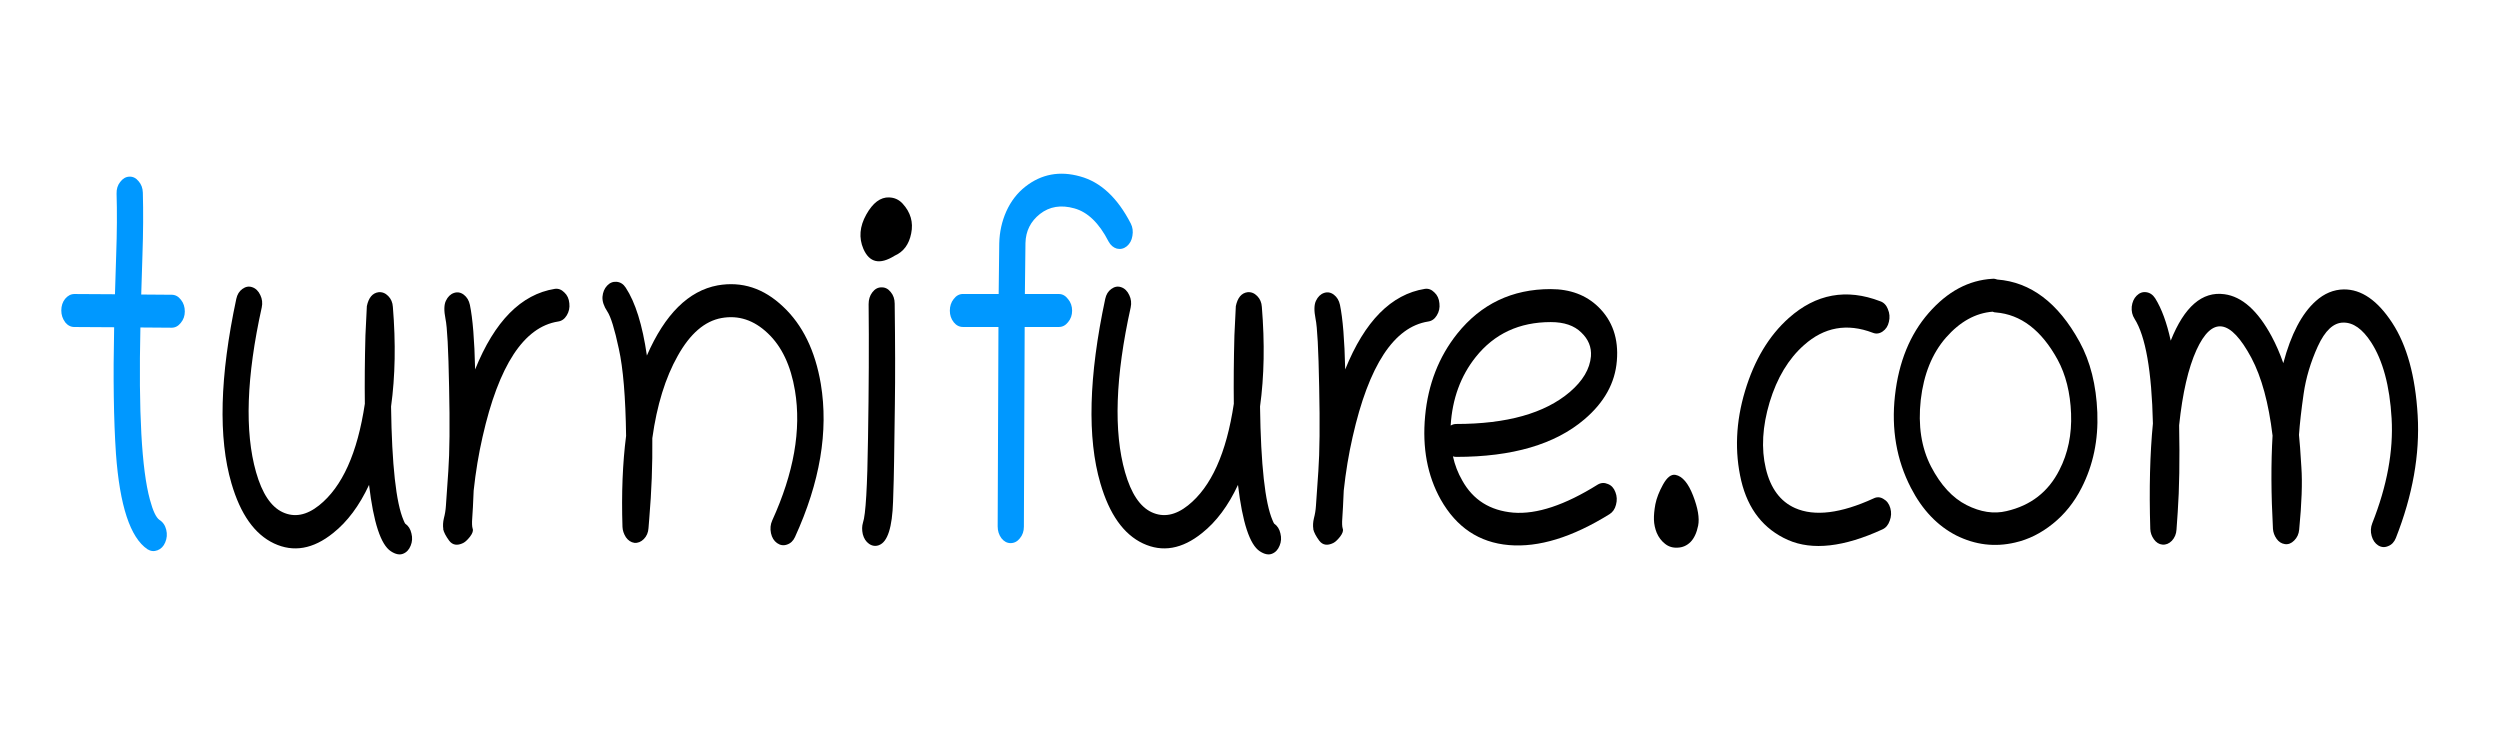
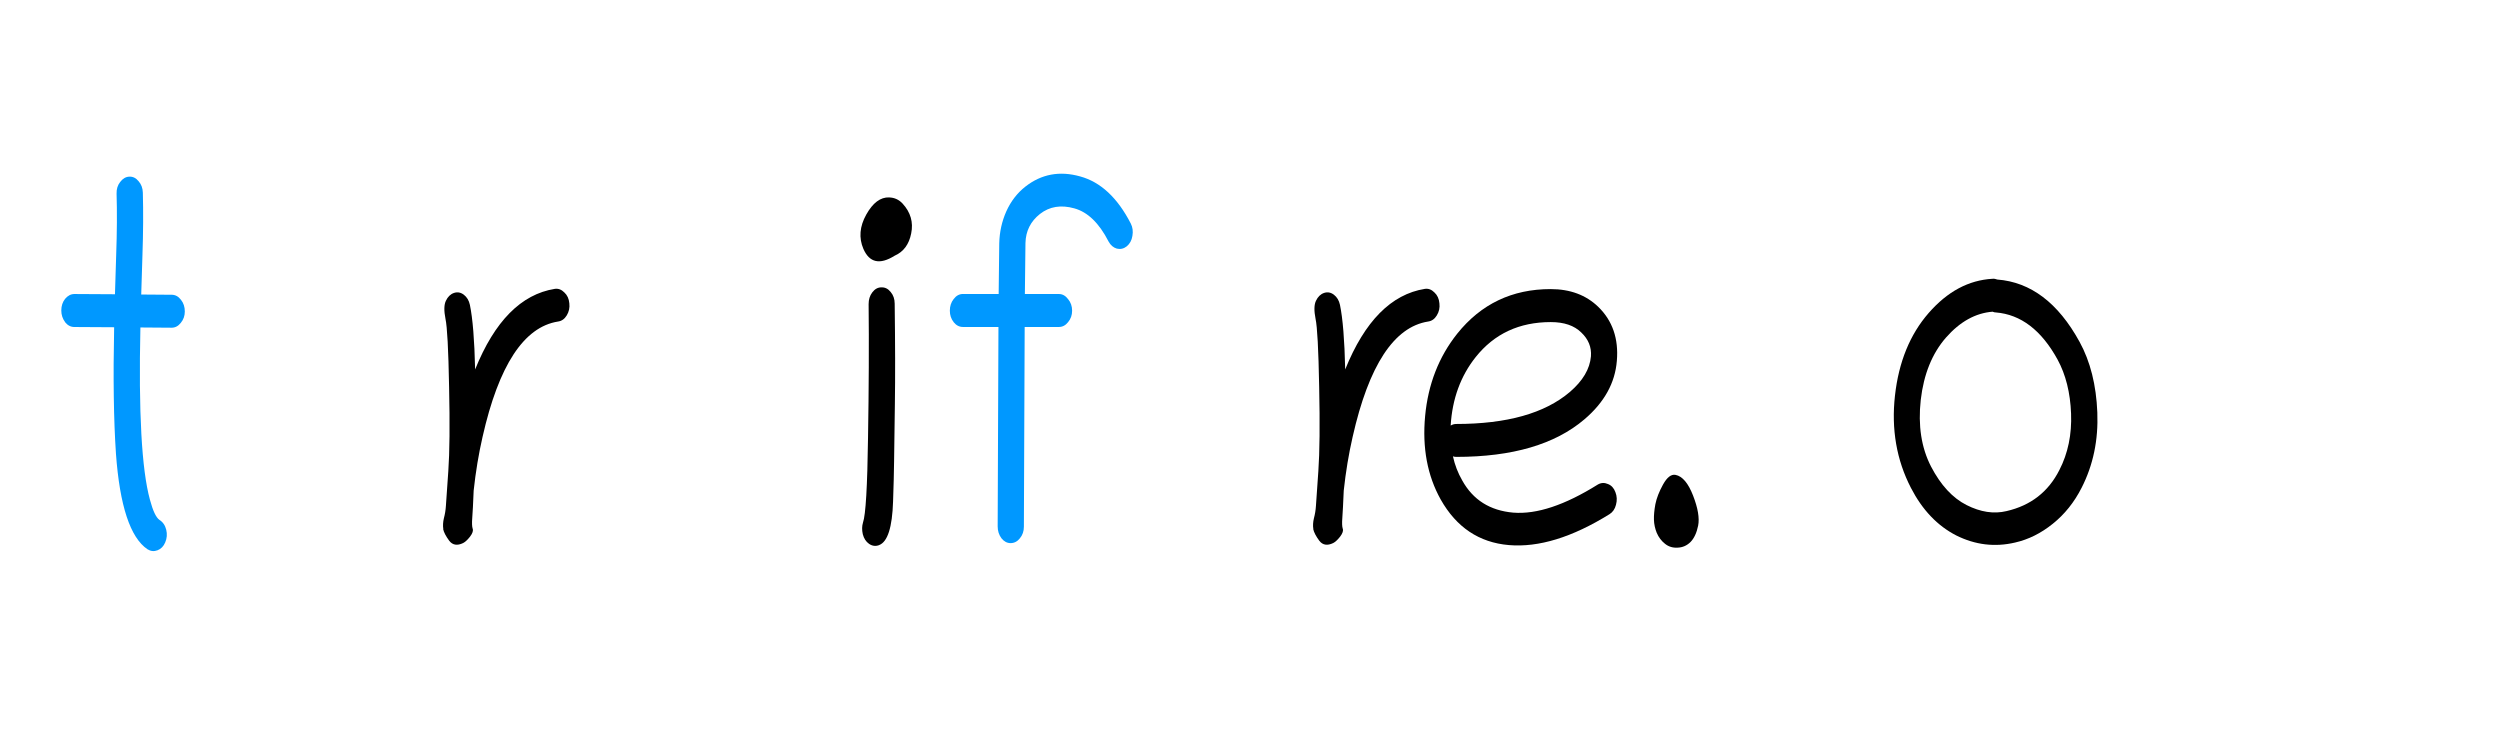
<svg xmlns="http://www.w3.org/2000/svg" xmlns:ns1="http://www.inkscape.org/namespaces/inkscape" xmlns:ns2="http://sodipodi.sourceforge.net/DTD/sodipodi-0.dtd" style="margin-left: -6px;" width="63.5mm" height="18.521mm" viewBox="0 0 63.5 18.521" version="1.1" id="svg1" xml:space="preserve" ns1:version="1.4.1 (1:1.4.1+202503302257+93de688d07)" ns2:docname="turnifure-logo-v7-animated-css.svg">
  <ns2:namedview id="namedview1" pagecolor="#ffffff" bordercolor="#000000" borderopacity="0.25" ns1:showpageshadow="2" ns1:pageopacity="0.0" ns1:pagecheckerboard="0" ns1:deskcolor="#d1d1d1" ns1:document-units="mm" ns1:zoom="1.9306564" ns1:cx="133.89229" ns1:cy="88.570914" ns1:window-width="1600" ns1:window-height="910" ns1:window-x="0" ns1:window-y="28" ns1:window-maximized="1" ns1:current-layer="g1" />
  <style>@keyframes t-animation{0%{z-index:1;transform:scale(1) translate(0,0)}80%{transform:scale(1) translate(0,0);animation-timing-function:cubic-bezier(.8,0,1,1)}84%{z-index:-1;transform:scale(2) translate(7px,0);animation-timing-function:cubic-bezier(0,.2,.2,1)}88%{transform:scale(1) translate(22.3px,0)}92%{transform:scale(1) translate(22.3px,0);animation-timing-function:cubic-bezier(.8,0,1,1)}96%{transform:scale(.5) translate(15px,0);animation-timing-function:cubic-bezier(0,.8,.2,1)}100%{transform:scale(1) translate(0,0)}}#t-transforms{animation:t-animation 4s infinite;transform-box:fill-box;transform-origin:50% 50%}@keyframes f-animation{0%{z-index:-1;transform:scale(1) translate(-.2px,0);animation-timing-function:linear}80%{transform:scale(1) translate(-.2px,0);animation-timing-function:cubic-bezier(.8,0,1,1)}84%{z-index:1;transform:scale(.5) translate(-15px,0);animation-timing-function:cubic-bezier(0,.2,.2,1)}88%{transform:scale(1) translate(-22.5px,0);animation-timing-function:linear}92%{transform:scale(1) translate(-22.5px,0);animation-timing-function:cubic-bezier(.8,0,1,1)}96%{transform:scale(2) translate(-7px,0);animation-timing-function:cubic-bezier(0,.8,.2,1)}100%{transform:scale(1) translate(-.2px,0);animation-timing-function:linear}}#f-transforms{animation:f-animation 4s infinite;transform-box:fill-box;transform-origin:50% 50%}</style>
  <g ns1:label="vector" ns1:groupmode="layer" id="layer1" transform="translate(-77.258,-230.717)">
    <g transform="translate(271.006,-21.905)" id="layer1-8" ns1:label="Layer 1" style="fill:#00d800;fill-opacity:1;stroke:none;stroke-width:6.781;stroke-opacity:1" />
    <g id="g1">
      <g id="t-transforms">
        <path id="path1105-5" style="fill:#0098ff;fill-opacity:1;stroke:none;stroke-width:.39;stroke-miterlimit:4;stroke-dasharray:none;stroke-opacity:1" d="m 78.912,238.899 q -0.097,-0.129 -0.097,-0.296 0,-0.174 0.097,-0.296 0.103,-0.122 0.236,-0.122 l 1.03,0.006 q 0.005,-0.142 0.031,-0.998 0.031,-0.863 0.01,-1.558 -0.005,-0.174 0.092,-0.296 0.097,-0.129 0.231,-0.135 0.138,-0.006 0.236,0.116 0.103,0.116 0.108,0.29 0.02,0.721 -0.01,1.59 -0.026,0.869 -0.031,0.998 l 0.774,0.006 q 0.138,0 0.236,0.129 0.097,0.122 0.097,0.296 0,0.167 -0.103,0.29 -0.097,0.122 -0.231,0.122 -0.4,0 -0.794,-0.006 -0.072,3.225 0.241,4.371 0.113,0.425 0.241,0.515 0.133,0.084 0.174,0.251 0.041,0.167 -0.026,0.322 -0.061,0.148 -0.195,0.2 -0.133,0.051 -0.256,-0.026 -0.656,-0.444 -0.8,-2.427 -0.087,-1.294 -0.046,-3.212 -0.507,0 -1.01,-0.006 -0.138,0 -0.236,-0.122 z" />
      </g>
-       <path id="path1107-6" style="fill:#000;fill-opacity:1;stroke:none;stroke-width:.39;stroke-miterlimit:4;stroke-dasharray:none;stroke-opacity:1" d="m 86.576,238.493 q 0.067,-0.322 0.297,-0.354 0.138,-0.013 0.246,0.097 0.108,0.109 0.118,0.277 0.113,1.377 -0.046,2.53 0.031,2.227 0.318,2.89 0.026,0.064 0.041,0.084 0.123,0.084 0.159,0.251 0.041,0.161 -0.02,0.309 -0.061,0.154 -0.195,0.206 -0.133,0.051 -0.308,-0.064 -0.384,-0.251 -0.554,-1.686 -0.369,0.792 -0.912,1.223 -0.759,0.612 -1.502,0.264 -0.738,-0.348 -1.081,-1.526 -0.507,-1.731 0.123,-4.686 0.036,-0.167 0.154,-0.251 0.123,-0.09 0.251,-0.045 0.133,0.045 0.205,0.2 0.072,0.148 0.036,0.315 -0.584,2.639 -0.144,4.184 0.231,0.811 0.677,1.017 0.446,0.206 0.923,-0.174 0.882,-0.702 1.163,-2.581 -0.01,-0.792 0.015,-1.738 z" ns1:export-xdpi="41.830002" ns1:export-ydpi="41.830002" />
      <path id="path1109-0" style="fill:#000;fill-opacity:1;stroke:none;stroke-width:.39;stroke-miterlimit:4;stroke-dasharray:none;stroke-opacity:1" d="m 88.518,244.157 q -0.02,-0.129 0.015,-0.277 0.041,-0.154 0.051,-0.315 0.01,-0.167 0.061,-0.882 0.051,-0.714 0.02,-2.137 -0.026,-1.429 -0.092,-1.731 -0.061,-0.309 0.01,-0.457 0.072,-0.154 0.205,-0.2 0.133,-0.045 0.251,0.045 0.118,0.09 0.154,0.257 0.108,0.521 0.133,1.641 0.743,-1.841 2.024,-2.047 0.133,-0.019 0.241,0.09 0.113,0.103 0.128,0.277 0.02,0.167 -0.067,0.309 -0.082,0.135 -0.22,0.154 -1.302,0.206 -1.917,2.929 -0.149,0.65 -0.226,1.365 -0.02,0.496 -0.036,0.695 -0.015,0.193 0.01,0.27 0.031,0.077 -0.067,0.206 -0.097,0.122 -0.174,0.161 -0.226,0.109 -0.354,-0.058 -0.128,-0.174 -0.154,-0.296 z" />
-       <path id="path1111-6" style="fill:#000;fill-opacity:1;stroke:none;stroke-width:.39;stroke-miterlimit:4;stroke-dasharray:none;stroke-opacity:1" d="m 92.561,238.255 q 0.015,-0.174 0.118,-0.283 0.103,-0.109 0.241,-0.097 0.144,0.013 0.231,0.148 0.369,0.56 0.538,1.725 0.687,-1.577 1.799,-1.783 0.923,-0.161 1.661,0.541 0.743,0.695 0.958,1.963 0.297,1.802 -0.656,3.888 -0.067,0.148 -0.205,0.193 -0.133,0.045 -0.251,-0.039 -0.118,-0.084 -0.154,-0.251 -0.036,-0.174 0.031,-0.322 0.825,-1.809 0.579,-3.296 -0.159,-0.959 -0.692,-1.461 -0.528,-0.502 -1.174,-0.386 -0.641,0.116 -1.112,0.959 -0.472,0.837 -0.646,2.092 0.01,1.011 -0.077,2.034 l -0.02,0.251 q -0.01,0.167 -0.118,0.277 -0.108,0.109 -0.241,0.097 -0.128,-0.019 -0.215,-0.142 -0.082,-0.129 -0.087,-0.264 -0.041,-1.274 0.092,-2.311 -0.02,-1.474 -0.185,-2.214 -0.159,-0.747 -0.292,-0.946 -0.133,-0.2 -0.123,-0.373 z" />
      <path id="path1113-2" style="fill:#000;fill-opacity:1;stroke:none;stroke-width:.39;stroke-miterlimit:4;stroke-dasharray:none;stroke-opacity:1" d="m 99.844,235.732 q 0.2,0.006 0.338,0.154 0.308,0.335 0.22,0.76 -0.082,0.418 -0.42,0.566 -0.564,0.354 -0.794,-0.174 -0.179,-0.418 0.072,-0.869 0.251,-0.451 0.584,-0.438 z m -0.256,8.831 q -0.133,0.051 -0.256,-0.032 -0.118,-0.084 -0.159,-0.245 -0.036,-0.161 0.005,-0.296 0.103,-0.29 0.128,-2.163 0.031,-1.873 0.015,-3.386 0,-0.174 0.092,-0.296 0.097,-0.129 0.231,-0.129 0.138,-0.006 0.236,0.116 0.103,0.122 0.103,0.296 0.02,1.526 0.005,2.549 -0.015,1.023 -0.02,1.455 -0.005,0.431 -0.026,1.023 -0.031,0.985 -0.354,1.107 z" />
      <g id="f-transforms">
        <path id="path1115-6" style="fill:#0098ff;fill-opacity:1;stroke:none;stroke-width:.39;stroke-miterlimit:4;stroke-dasharray:none;stroke-opacity:1" d="m 101.481,238.899 q -0.097,-0.122 -0.097,-0.29 0,-0.174 0.097,-0.296 0.097,-0.129 0.236,-0.129 h 0.907 q 0.01,-0.856 0.015,-1.287 0.01,-0.431 0.179,-0.811 0.174,-0.386 0.487,-0.631 0.61,-0.476 1.389,-0.257 0.779,0.212 1.286,1.197 0.072,0.142 0.041,0.315 -0.026,0.167 -0.144,0.264 -0.113,0.09 -0.251,0.058 -0.133,-0.039 -0.21,-0.18 -0.359,-0.702 -0.871,-0.843 -0.507,-0.142 -0.871,0.142 -0.359,0.283 -0.369,0.74 -0.005,0.457 -0.015,1.294 h 0.866 q 0.133,0 0.231,0.129 0.103,0.122 0.103,0.296 0,0.167 -0.103,0.29 -0.097,0.122 -0.231,0.122 h -0.871 q -0.005,0.714 -0.015,3.791 l -0.005,1.281 q 0,0.174 -0.102,0.296 -0.097,0.122 -0.236,0.122 -0.133,0 -0.231,-0.122 -0.097,-0.129 -0.097,-0.303 l 0.005,-1.274 q 0.01,-3.064 0.015,-3.791 h -0.902 q -0.138,0 -0.236,-0.122 z" />
      </g>
-       <path id="path1117-9" style="fill:#000;fill-opacity:1;stroke:none;stroke-width:.39;stroke-miterlimit:4;stroke-dasharray:none;stroke-opacity:1" d="m 108.648,238.493 q 0.067,-0.322 0.297,-0.354 0.138,-0.013 0.246,0.097 0.108,0.109 0.118,0.277 0.113,1.377 -0.046,2.53 0.031,2.227 0.318,2.89 0.026,0.064 0.041,0.084 0.123,0.084 0.159,0.251 0.041,0.161 -0.021,0.309 -0.061,0.154 -0.195,0.206 -0.133,0.051 -0.308,-0.064 -0.384,-0.251 -0.554,-1.686 -0.369,0.792 -0.912,1.223 -0.759,0.612 -1.502,0.264 -0.738,-0.348 -1.081,-1.526 -0.507,-1.731 0.123,-4.686 0.036,-0.167 0.154,-0.251 0.123,-0.09 0.251,-0.045 0.133,0.045 0.205,0.2 0.072,0.148 0.036,0.315 -0.584,2.639 -0.143,4.184 0.231,0.811 0.677,1.017 0.446,0.206 0.923,-0.174 0.882,-0.702 1.163,-2.581 -0.01,-0.792 0.015,-1.738 z" ns1:export-xdpi="41.830002" ns1:export-ydpi="41.830002" ns1:label="u" />
      <path id="path1119-92" style="fill:#000;fill-opacity:1;stroke:none;stroke-width:.39;stroke-miterlimit:4;stroke-dasharray:none;stroke-opacity:1" d="m 110.617,244.157 q -0.021,-0.129 0.015,-0.277 0.041,-0.154 0.051,-0.315 0.01,-0.167 0.061,-0.882 0.051,-0.714 0.021,-2.137 -0.026,-1.429 -0.092,-1.731 -0.061,-0.309 0.01,-0.457 0.072,-0.154 0.205,-0.2 0.133,-0.045 0.251,0.045 0.118,0.09 0.154,0.257 0.108,0.521 0.133,1.641 0.743,-1.841 2.024,-2.047 0.133,-0.019 0.241,0.09 0.113,0.103 0.128,0.277 0.021,0.167 -0.067,0.309 -0.082,0.135 -0.22,0.154 -1.302,0.206 -1.917,2.929 -0.149,0.65 -0.226,1.365 -0.021,0.496 -0.036,0.695 -0.015,0.193 0.01,0.27 0.031,0.077 -0.067,0.206 -0.097,0.122 -0.174,0.161 -0.226,0.109 -0.354,-0.058 -0.128,-0.174 -0.154,-0.296 z" />
      <path id="path1121-9" style="fill:#000;fill-opacity:1;stroke:none;stroke-width:.39;stroke-miterlimit:4;stroke-dasharray:none;stroke-opacity:1" d="m 114.163,242.31 q 0.072,0.328 0.236,0.611 0.41,0.74 1.297,0.817 0.892,0.071 2.147,-0.714 0.123,-0.071 0.256,-0.013 0.133,0.051 0.19,0.206 0.061,0.154 0.015,0.322 -0.041,0.161 -0.164,0.238 -1.42,0.882 -2.557,0.785 -1.133,-0.097 -1.732,-1.159 -0.507,-0.908 -0.395,-2.118 0.113,-1.21 0.815,-2.092 0.907,-1.133 2.373,-1.133 0.743,0 1.21,0.451 0.543,0.528 0.472,1.371 -0.067,0.843 -0.825,1.487 -1.117,0.953 -3.254,0.953 -0.041,0 -0.082,-0.013 z m -0.056,-0.785 q 0.067,-0.039 0.138,-0.039 1.932,0 2.885,-0.811 0.497,-0.425 0.538,-0.908 0.026,-0.348 -0.246,-0.605 -0.267,-0.264 -0.774,-0.264 -1.199,0 -1.907,0.888 -0.574,0.721 -0.636,1.738 z" />
-       <path id="path1123-65" style="fill:#000;fill-opacity:1;stroke:none;stroke-width:.39;stroke-miterlimit:4;stroke-dasharray:none;stroke-opacity:1" d="m 119.34,244.254 q -0.067,-0.167 -0.072,-0.335 -0.005,-0.167 0.036,-0.393 0.046,-0.232 0.195,-0.502 0.154,-0.277 0.318,-0.245 0.261,0.051 0.446,0.528 0.184,0.476 0.128,0.76 -0.056,0.277 -0.195,0.418 -0.138,0.135 -0.323,0.142 -0.185,0.013 -0.323,-0.097 -0.138,-0.109 -0.21,-0.277 z" />
-       <path id="path1125-5" style="fill:#000;fill-opacity:1;stroke:none;stroke-width:.39;stroke-miterlimit:4;stroke-dasharray:none;stroke-opacity:1" d="m 125.21,238.57 q 0.067,0.154 0.026,0.322 -0.036,0.161 -0.159,0.245 -0.123,0.084 -0.251,0.032 -0.979,-0.373 -1.748,0.315 -0.589,0.521 -0.871,1.448 -0.277,0.927 -0.097,1.686 0.179,0.753 0.743,1.004 0.743,0.328 1.994,-0.245 0.128,-0.064 0.251,0.013 0.128,0.071 0.174,0.232 0.046,0.161 -0.015,0.322 -0.056,0.161 -0.184,0.219 -1.471,0.676 -2.399,0.27 -0.928,-0.412 -1.189,-1.506 -0.256,-1.101 0.097,-2.279 0.354,-1.178 1.112,-1.854 1.035,-0.92 2.322,-0.425 0.133,0.045 0.195,0.2 z" ns1:export-xdpi="41.830002" />
+       <path id="path1123-65" style="fill:#000;fill-opacity:1;stroke:none;stroke-width:.39;stroke-miterlimit:4;stroke-dasharray:none;stroke-opacity:1" d="m 119.34,244.254 q -0.067,-0.167 -0.072,-0.335 -0.005,-0.167 0.036,-0.393 0.046,-0.232 0.195,-0.502 0.154,-0.277 0.318,-0.245 0.261,0.051 0.446,0.528 0.184,0.476 0.128,0.76 -0.056,0.277 -0.195,0.418 -0.138,0.135 -0.323,0.142 -0.185,0.013 -0.323,-0.097 -0.138,-0.109 -0.21,-0.277 " />
      <path id="path1127-3" style="fill:#000;fill-opacity:1;stroke:none;stroke-width:.39;stroke-miterlimit:4;stroke-dasharray:none;stroke-opacity:1" d="m 127.988,237.817 q 1.276,0.097 2.091,1.583 0.41,0.747 0.451,1.796 0.041,1.049 -0.4,1.912 -0.282,0.554 -0.733,0.914 -0.446,0.36 -0.958,0.476 -0.769,0.18 -1.491,-0.18 -0.718,-0.367 -1.153,-1.21 -0.548,-1.062 -0.405,-2.343 0.143,-1.281 0.856,-2.098 0.712,-0.817 1.62,-0.869 0.061,-0.006 0.123,0.019 z m -0.118,0.817 q -0.651,0.051 -1.184,0.657 -0.528,0.605 -0.641,1.583 -0.108,0.978 0.261,1.693 0.369,0.708 0.902,0.978 0.533,0.27 1.015,0.154 0.923,-0.212 1.343,-1.043 0.328,-0.637 0.297,-1.435 -0.031,-0.798 -0.343,-1.371 -0.615,-1.12 -1.568,-1.197 -0.041,0 -0.082,-0.019 z" ns1:export-xdpi="41.830002" />
-       <path id="path1129-8" style="fill:#000;fill-opacity:1;stroke:none;stroke-width:.39;stroke-miterlimit:4;stroke-dasharray:none;stroke-opacity:1" d="m 132.395,239.368 q 0.518,-1.294 1.363,-1.178 0.671,0.09 1.199,1.069 0.169,0.315 0.297,0.682 0.292,-1.101 0.825,-1.577 0.323,-0.29 0.712,-0.296 0.671,-0.006 1.23,0.85 0.559,0.856 0.646,2.349 0.087,1.487 -0.554,3.115 -0.061,0.154 -0.195,0.206 -0.133,0.058 -0.256,-0.019 -0.118,-0.077 -0.164,-0.238 -0.046,-0.167 0.015,-0.322 0.564,-1.423 0.492,-2.665 -0.072,-1.242 -0.523,-1.937 -0.328,-0.502 -0.702,-0.496 -0.374,0 -0.651,0.605 -0.272,0.599 -0.359,1.204 -0.087,0.605 -0.118,1.043 0.026,0.238 0.061,0.824 0.041,0.579 -0.056,1.583 -0.015,0.167 -0.128,0.277 -0.108,0.109 -0.236,0.09 -0.128,-0.019 -0.21,-0.135 -0.082,-0.116 -0.092,-0.251 -0.072,-1.326 -0.01,-2.369 -0.149,-1.242 -0.538,-1.976 -0.8,-1.493 -1.394,-0.2 -0.313,0.689 -0.441,1.912 0.026,1.32 -0.036,2.208 l -0.031,0.444 q -0.01,0.167 -0.118,0.283 -0.108,0.109 -0.241,0.097 -0.128,-0.013 -0.215,-0.135 -0.087,-0.122 -0.092,-0.264 -0.046,-1.526 0.067,-2.678 -0.046,-1.995 -0.466,-2.658 -0.087,-0.135 -0.072,-0.309 0.021,-0.174 0.123,-0.277 0.108,-0.109 0.246,-0.09 0.138,0.019 0.226,0.154 0.246,0.393 0.395,1.075 z" />
    </g>
  </g>
  <g ns1:groupmode="layer" id="layer2" ns1:label="raster" transform="translate(-77.374,-220.449)" />
</svg>